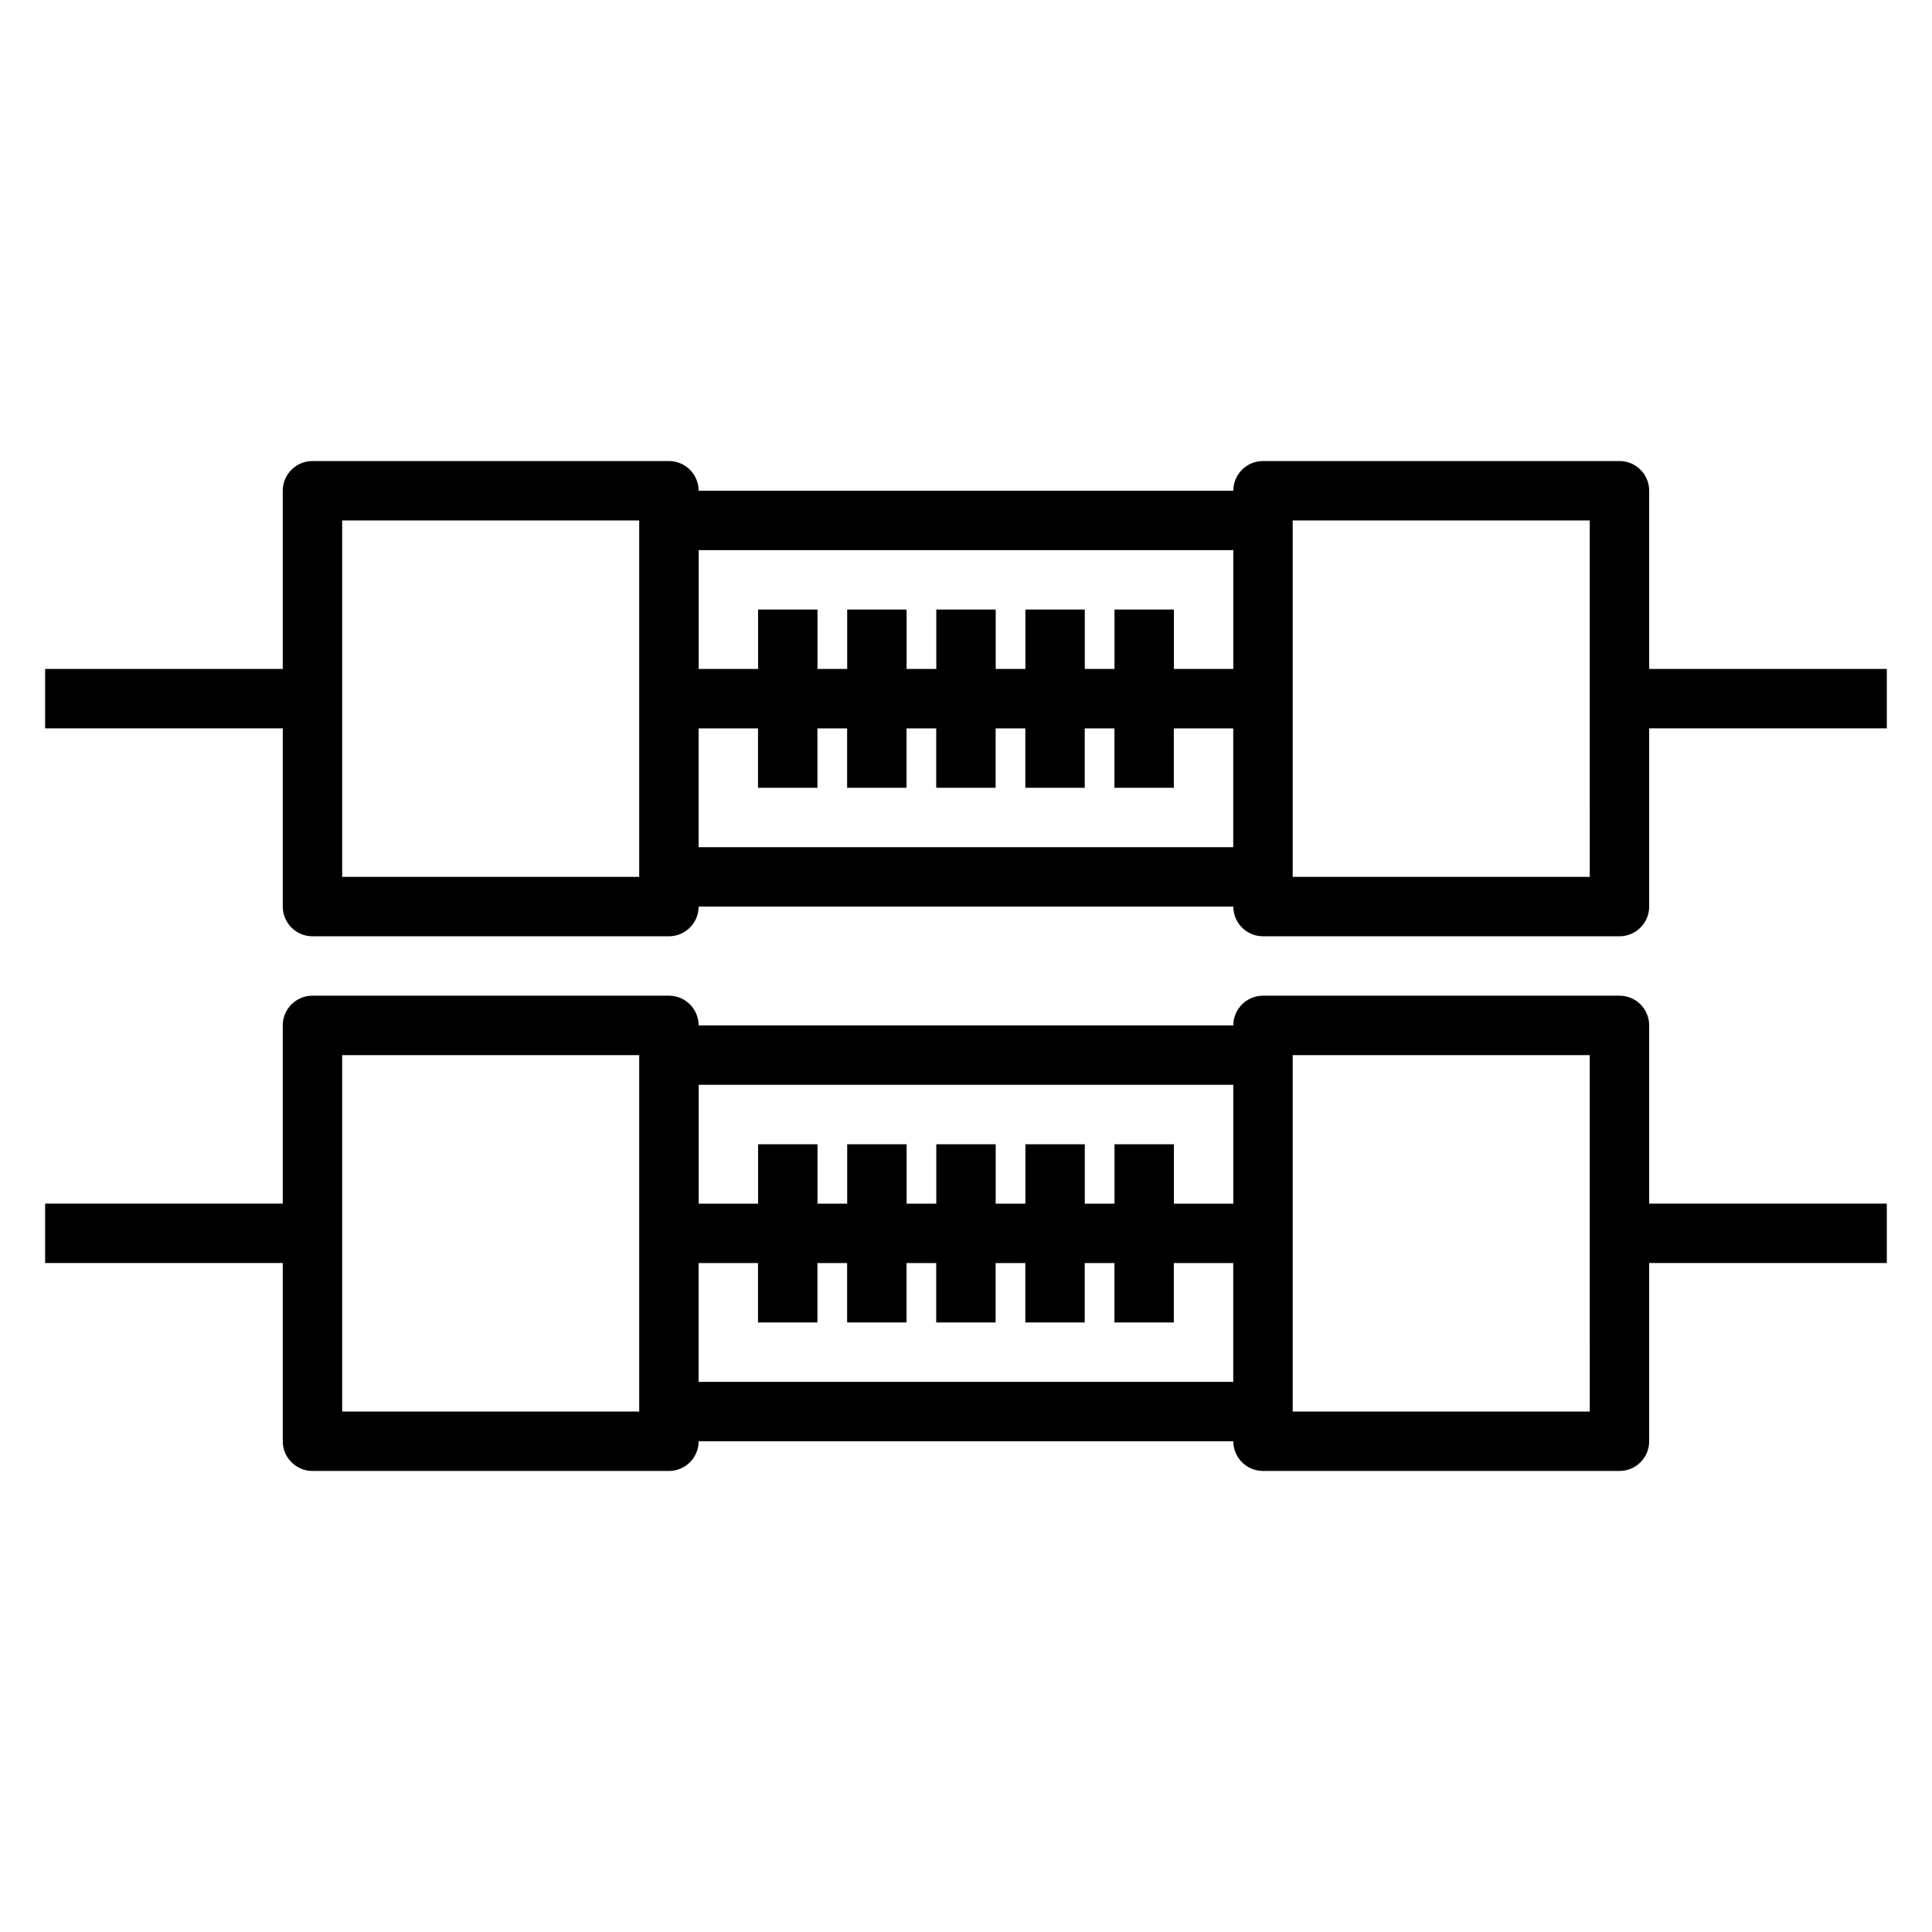
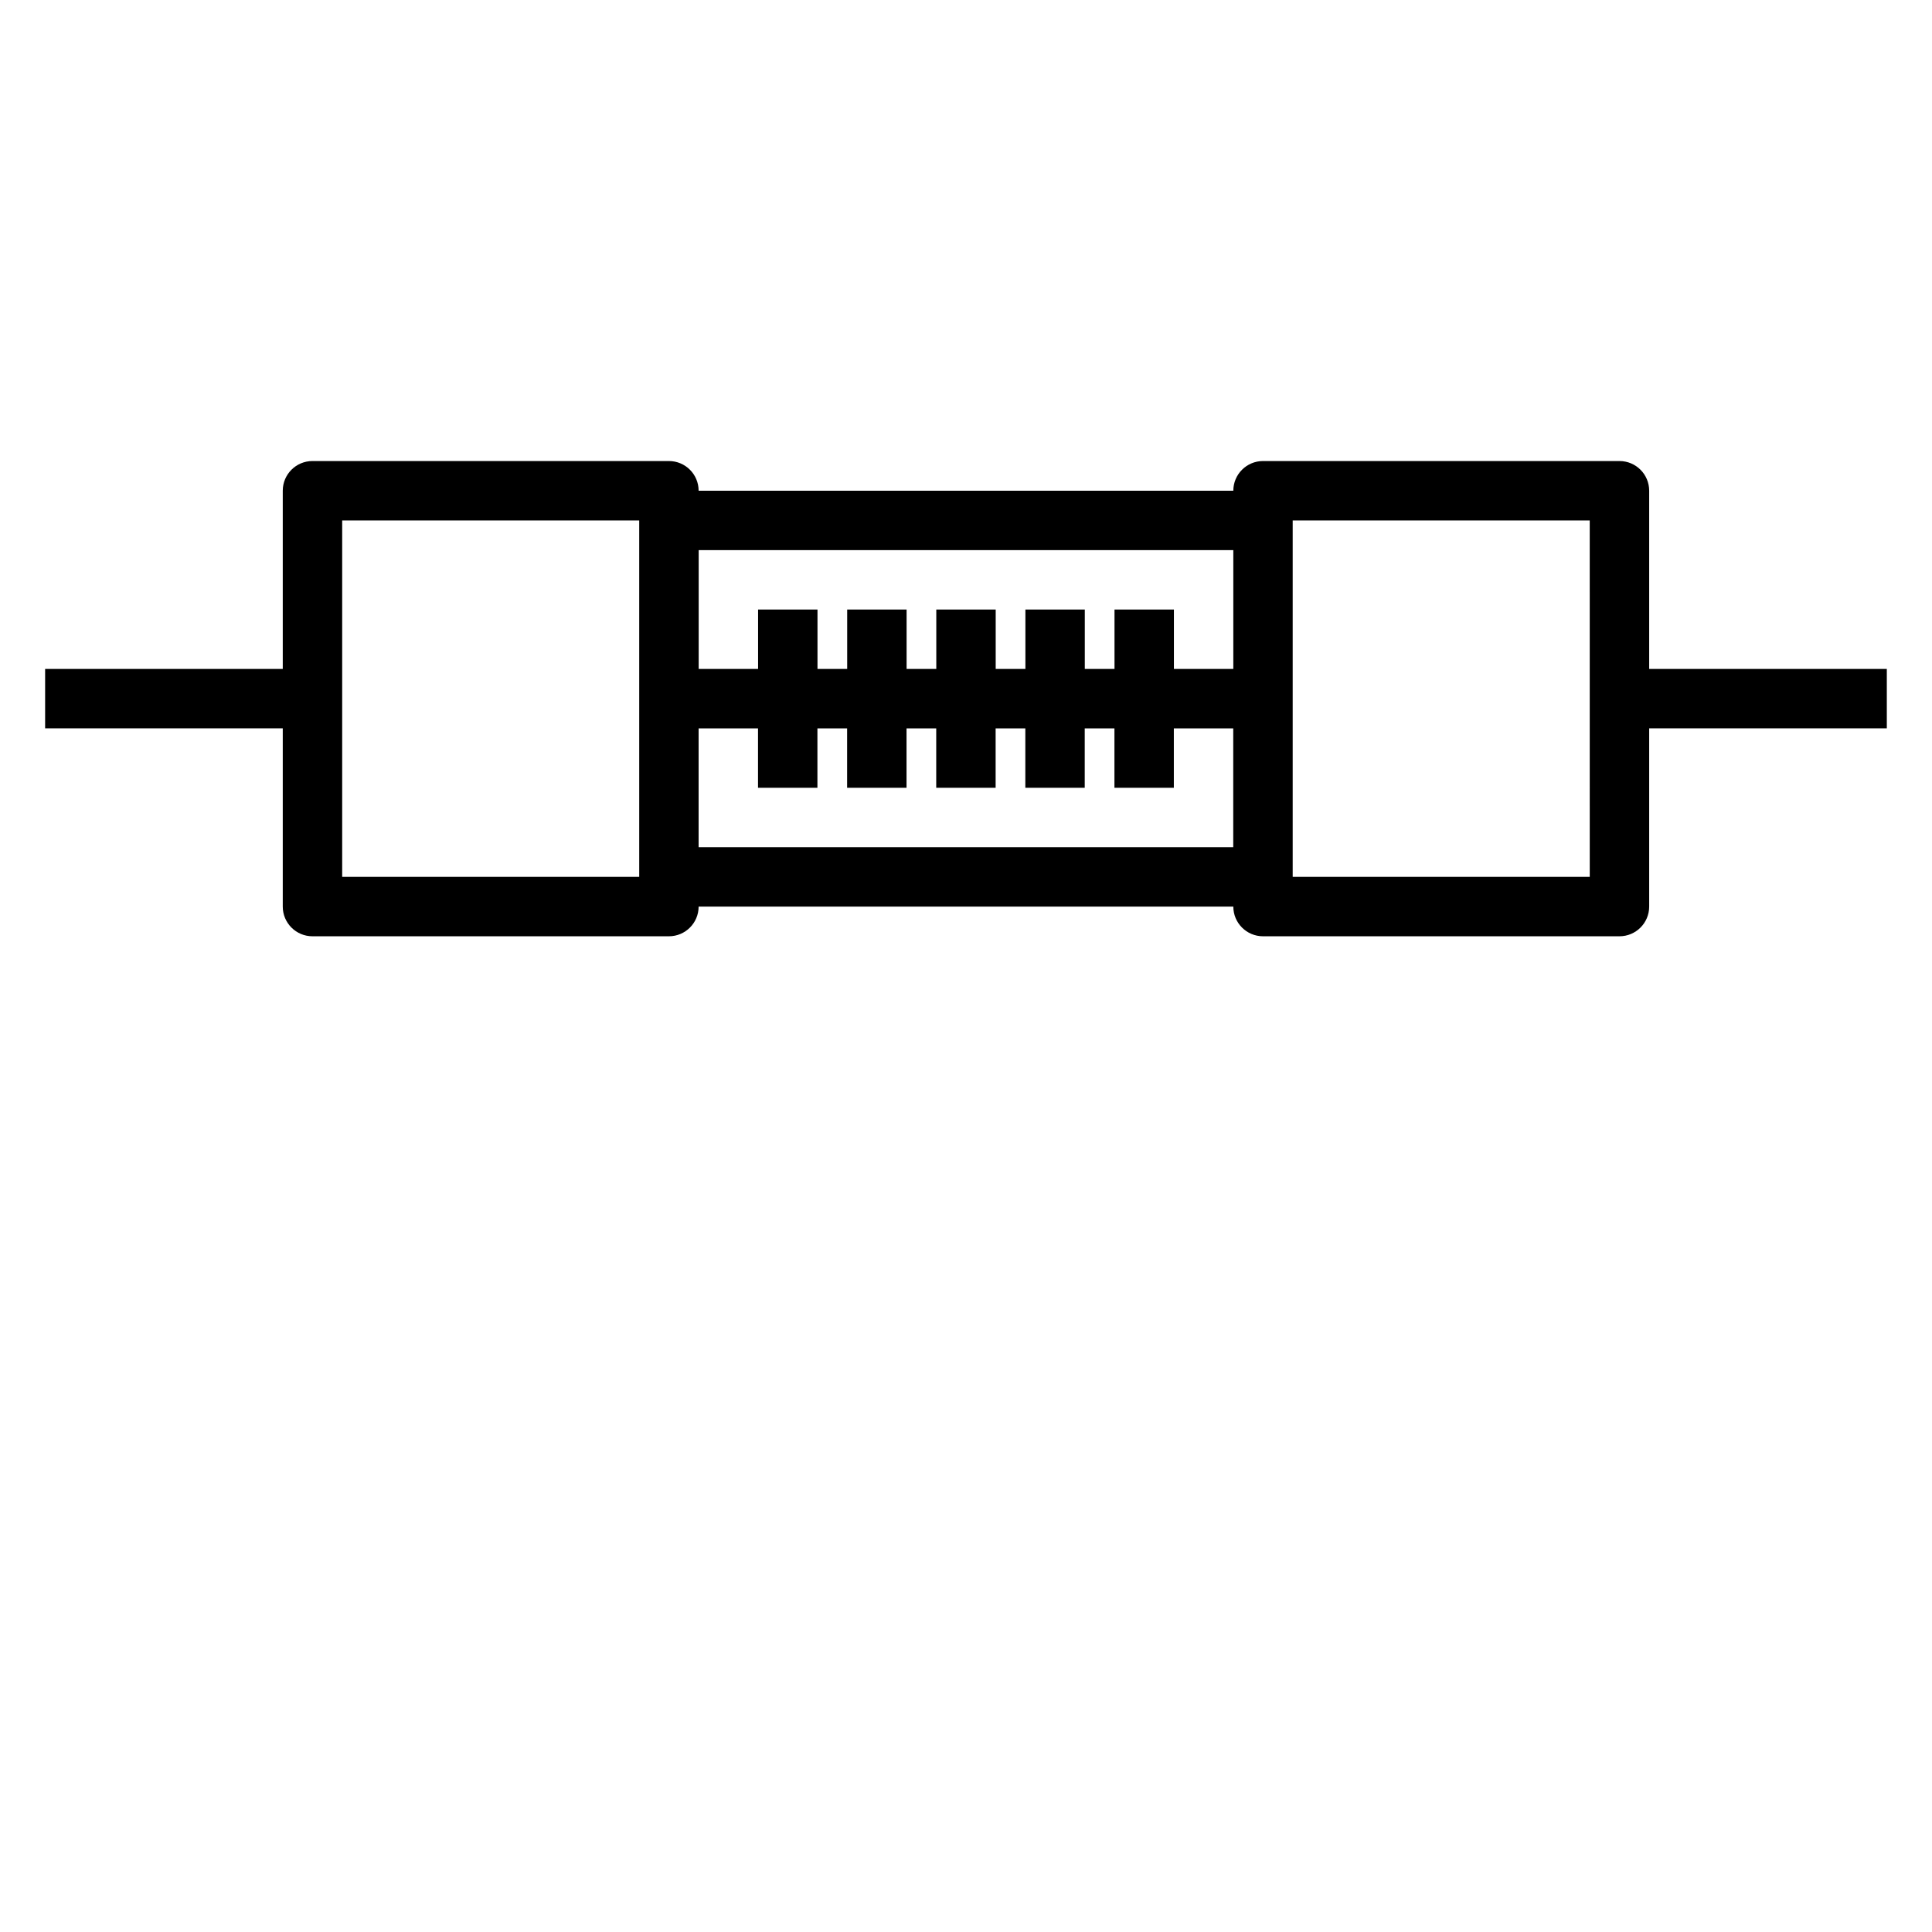
<svg xmlns="http://www.w3.org/2000/svg" fill="#000000" width="800px" height="800px" version="1.1" viewBox="144 144 512 512">
  <g>
-     <path d="m581.05 415.74c0-4.352-3.519-7.871-7.871-7.871h-94.465c-4.352 0-7.871 3.519-7.871 7.871h-141.7c0-4.352-3.519-7.871-7.871-7.871h-94.465c-4.352 0-7.871 3.519-7.871 7.871v47.23l-62.977 0.004v15.742h62.977v47.23c0 4.352 3.519 7.871 7.871 7.871h94.465c4.352 0 7.871-3.519 7.871-7.871h141.7c0 4.352 3.519 7.871 7.871 7.871h94.465c4.352 0 7.871-3.519 7.871-7.871v-47.23h62.977v-15.742h-62.977zm-267.65 102.34h-78.719v-94.465h78.719zm157.44-86.59v31.488h-15.742v-15.742h-15.742v15.742h-7.871v-15.742h-15.742v15.742h-7.871v-15.742h-15.742v15.742h-7.871v-15.742h-15.742v15.742h-7.871v-15.742h-15.742v15.742h-15.742v-31.488zm-141.7 78.719v-31.488h15.742v15.742h15.742v-15.742h7.871v15.742h15.742v-15.742h7.871v15.742h15.742v-15.742h7.871v15.742h15.742v-15.742h7.871v15.742h15.742v-15.742h15.742v31.488zm236.16 7.871h-78.723v-94.465h78.719z" />
    <path d="m581.05 321.28v-47.23c0-4.344-3.519-7.871-7.871-7.871h-94.465c-4.352 0-7.871 3.527-7.871 7.871h-141.7c0-4.344-3.519-7.871-7.871-7.871h-94.465c-4.352 0-7.871 3.527-7.871 7.871v47.23h-62.977v15.742h62.977v47.23c0 4.344 3.519 7.871 7.871 7.871h94.465c4.352 0 7.871-3.527 7.871-7.871h141.7c0 4.344 3.519 7.871 7.871 7.871h94.465c4.352 0 7.871-3.527 7.871-7.871v-47.23h62.977v-15.742zm-267.65 55.105h-78.719v-94.465h78.719zm157.44-86.594v31.488h-15.742v-15.742h-15.742v15.742h-7.871v-15.742h-15.742v15.742h-7.871v-15.742h-15.742v15.742h-7.871v-15.742h-15.742v15.742h-7.871v-15.742h-15.742v15.742h-15.742v-31.488zm-141.7 78.723v-31.488h15.742v15.742h15.742v-15.742h7.871v15.742h15.742v-15.742h7.871v15.742h15.742v-15.742h7.871v15.742h15.742v-15.742h7.871v15.742h15.742v-15.742h15.742v31.488zm236.16 7.871h-78.723v-94.465h78.719z" />
  </g>
</svg>